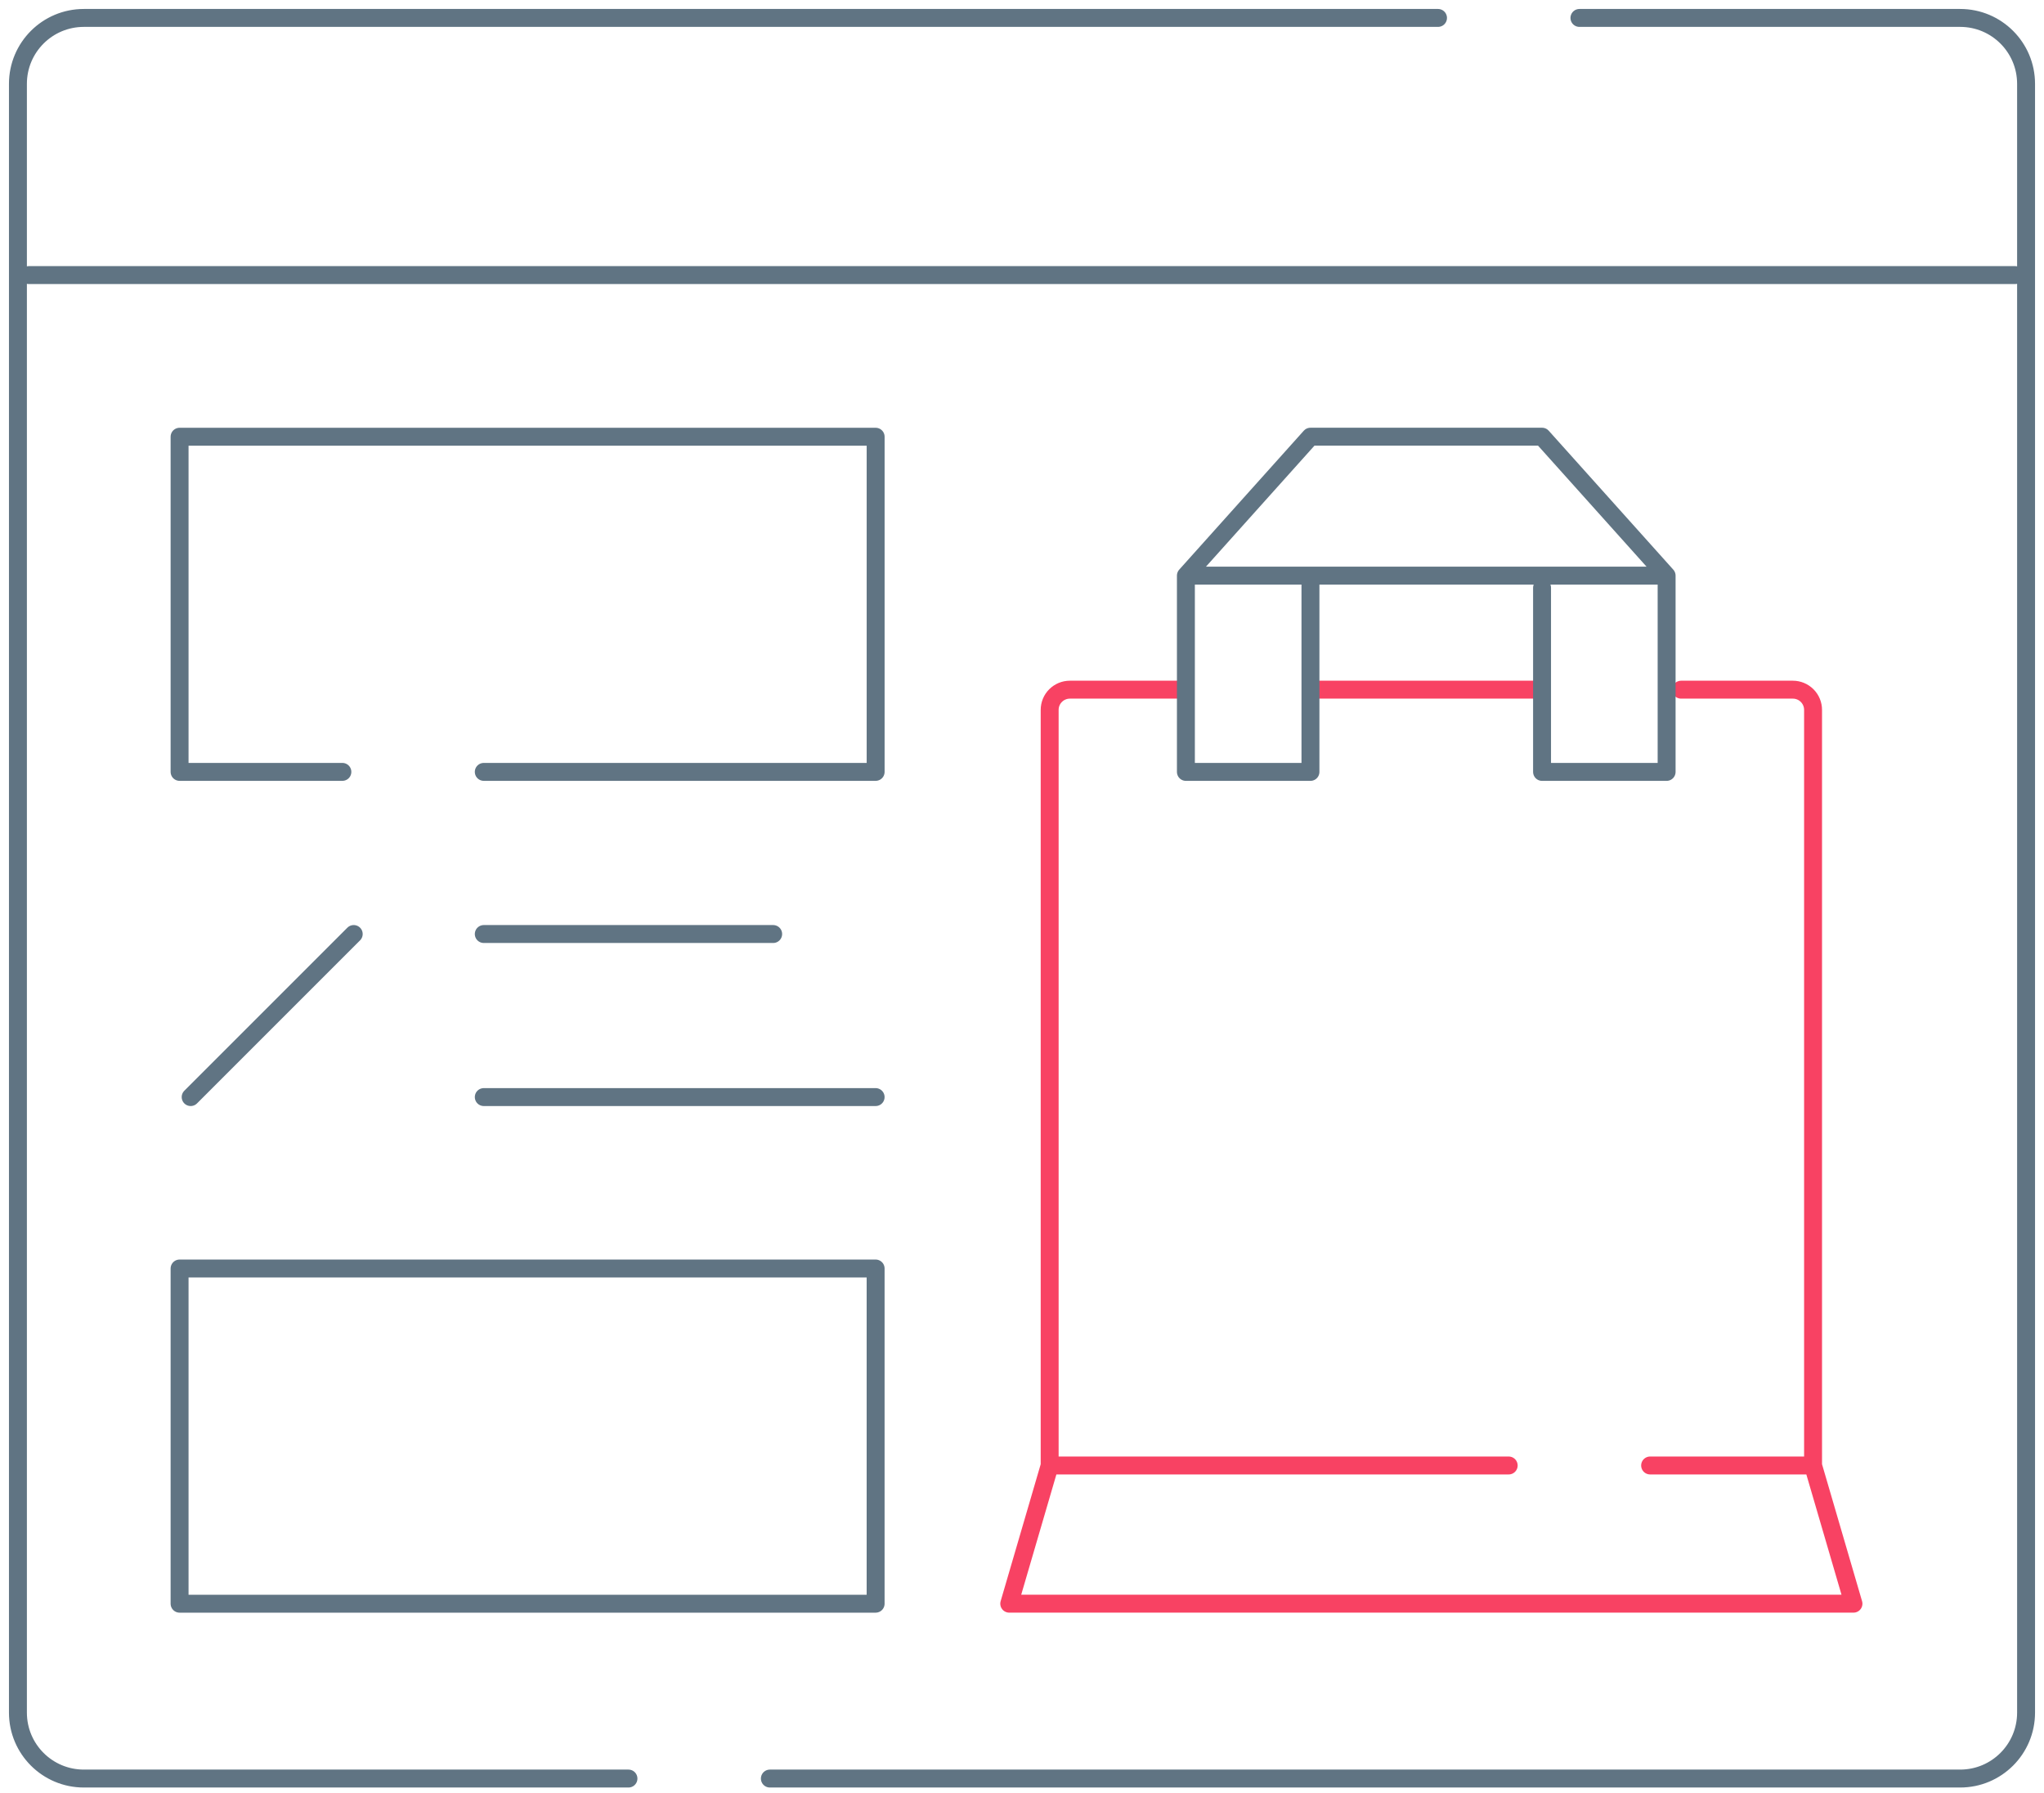
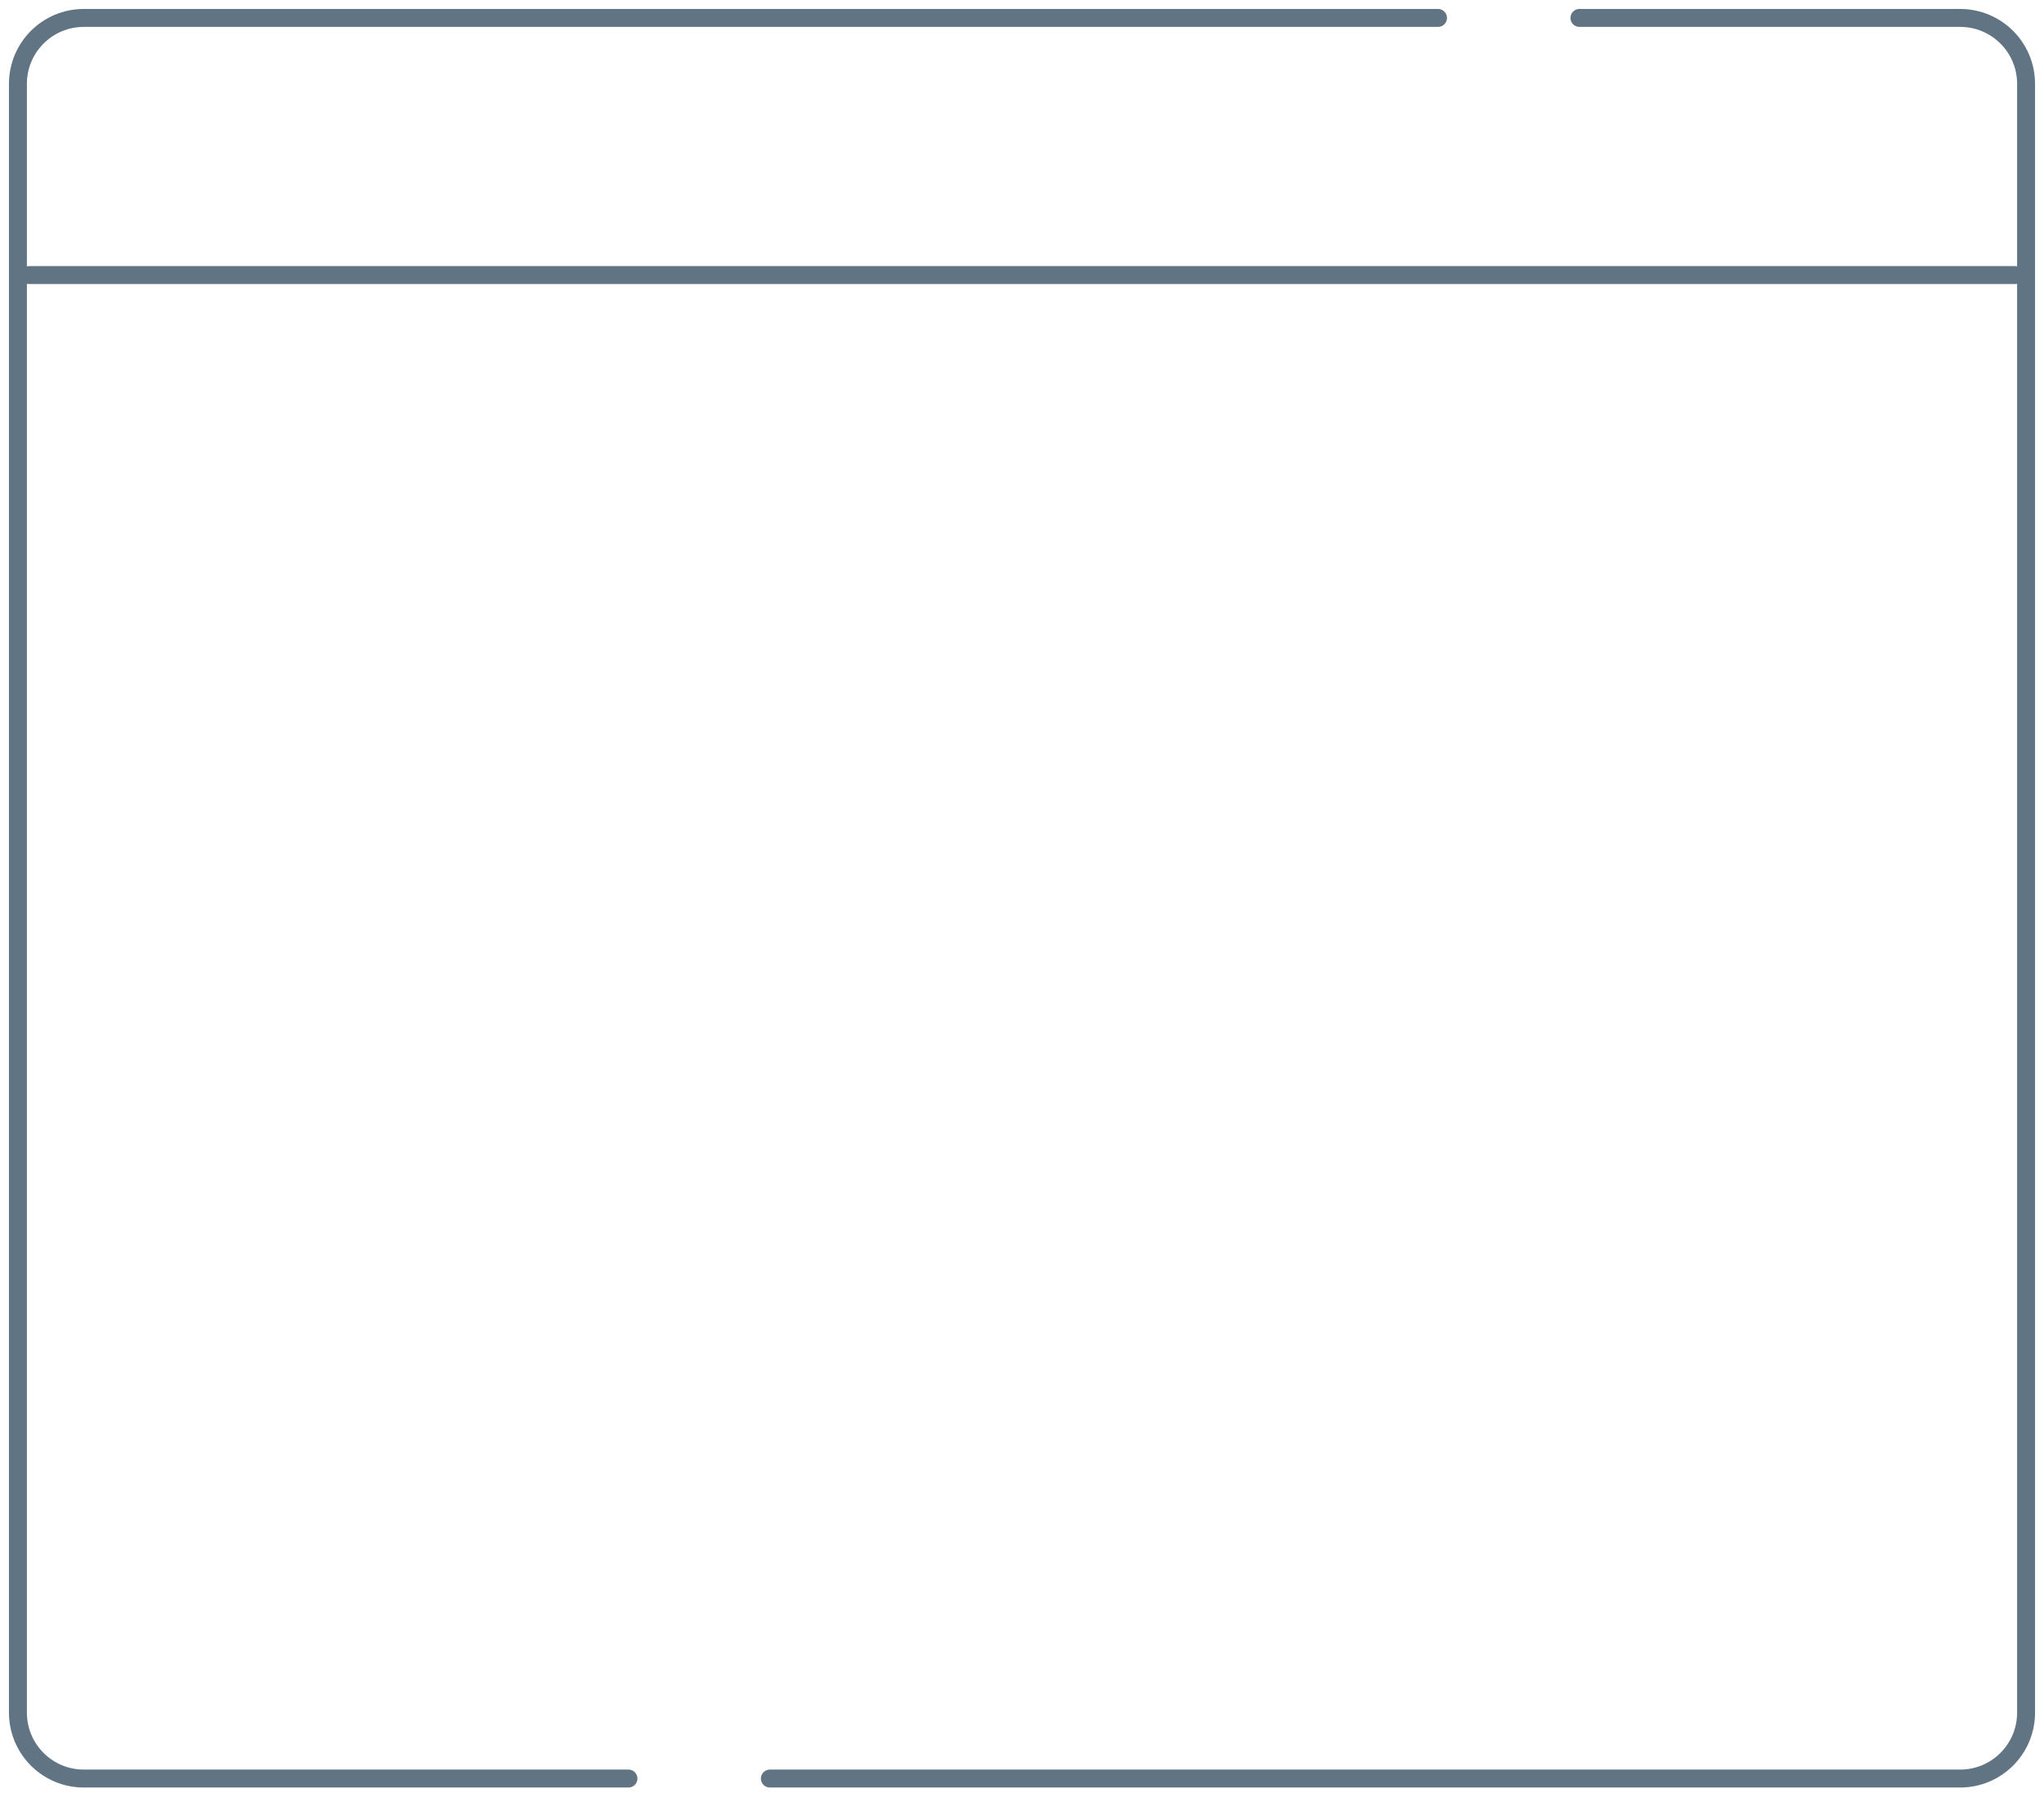
<svg xmlns="http://www.w3.org/2000/svg" width="114" height="100" viewBox="0 0 114 100" fill="none">
  <path d="M35.051 99.195H4.675C2.645 99.195 1 97.55 1 95.519V4.675C1 2.645 2.645 1 4.675 1H80.202M88.09 1H109.325C111.355 1 113 2.645 113 4.675V95.519C113 97.55 111.355 99.195 109.325 99.195H42.938M112.389 15.342H1.611" stroke="#607483" stroke-miterlimit="10" stroke-linecap="round" stroke-linejoin="round" />
-   <path d="M93.76 38.465H99.993C100.292 38.465 100.578 38.584 100.79 38.795C101.001 39.006 101.12 39.293 101.12 39.592V81.734L103.373 89.442H56.289L58.543 81.734V39.592C58.543 39.293 58.661 39.006 58.873 38.795C59.084 38.584 59.37 38.465 59.669 38.465H65.759M73.43 38.465H85.551M84.144 81.734H58.767M100.895 81.734H92.032" stroke="#F84263" stroke-miterlimit="10" stroke-linecap="round" stroke-linejoin="round" />
-   <path d="M73.088 32.467V43.051H66.141V32.104M66.141 32.104H92.952M66.141 32.104L69.614 28.23L73.088 24.356H86.005L92.952 32.104M92.952 32.104V43.051H86.005V32.783M26.982 43.05H48.837V24.358H10.016V43.05H19.095M26.982 61.187H48.836M26.982 52.093H43.122M19.728 52.093L10.634 61.187M10.016 70.748H48.836V89.443H10.016V70.748Z" stroke="#607483" stroke-miterlimit="10" stroke-linecap="round" stroke-linejoin="round" />
</svg>